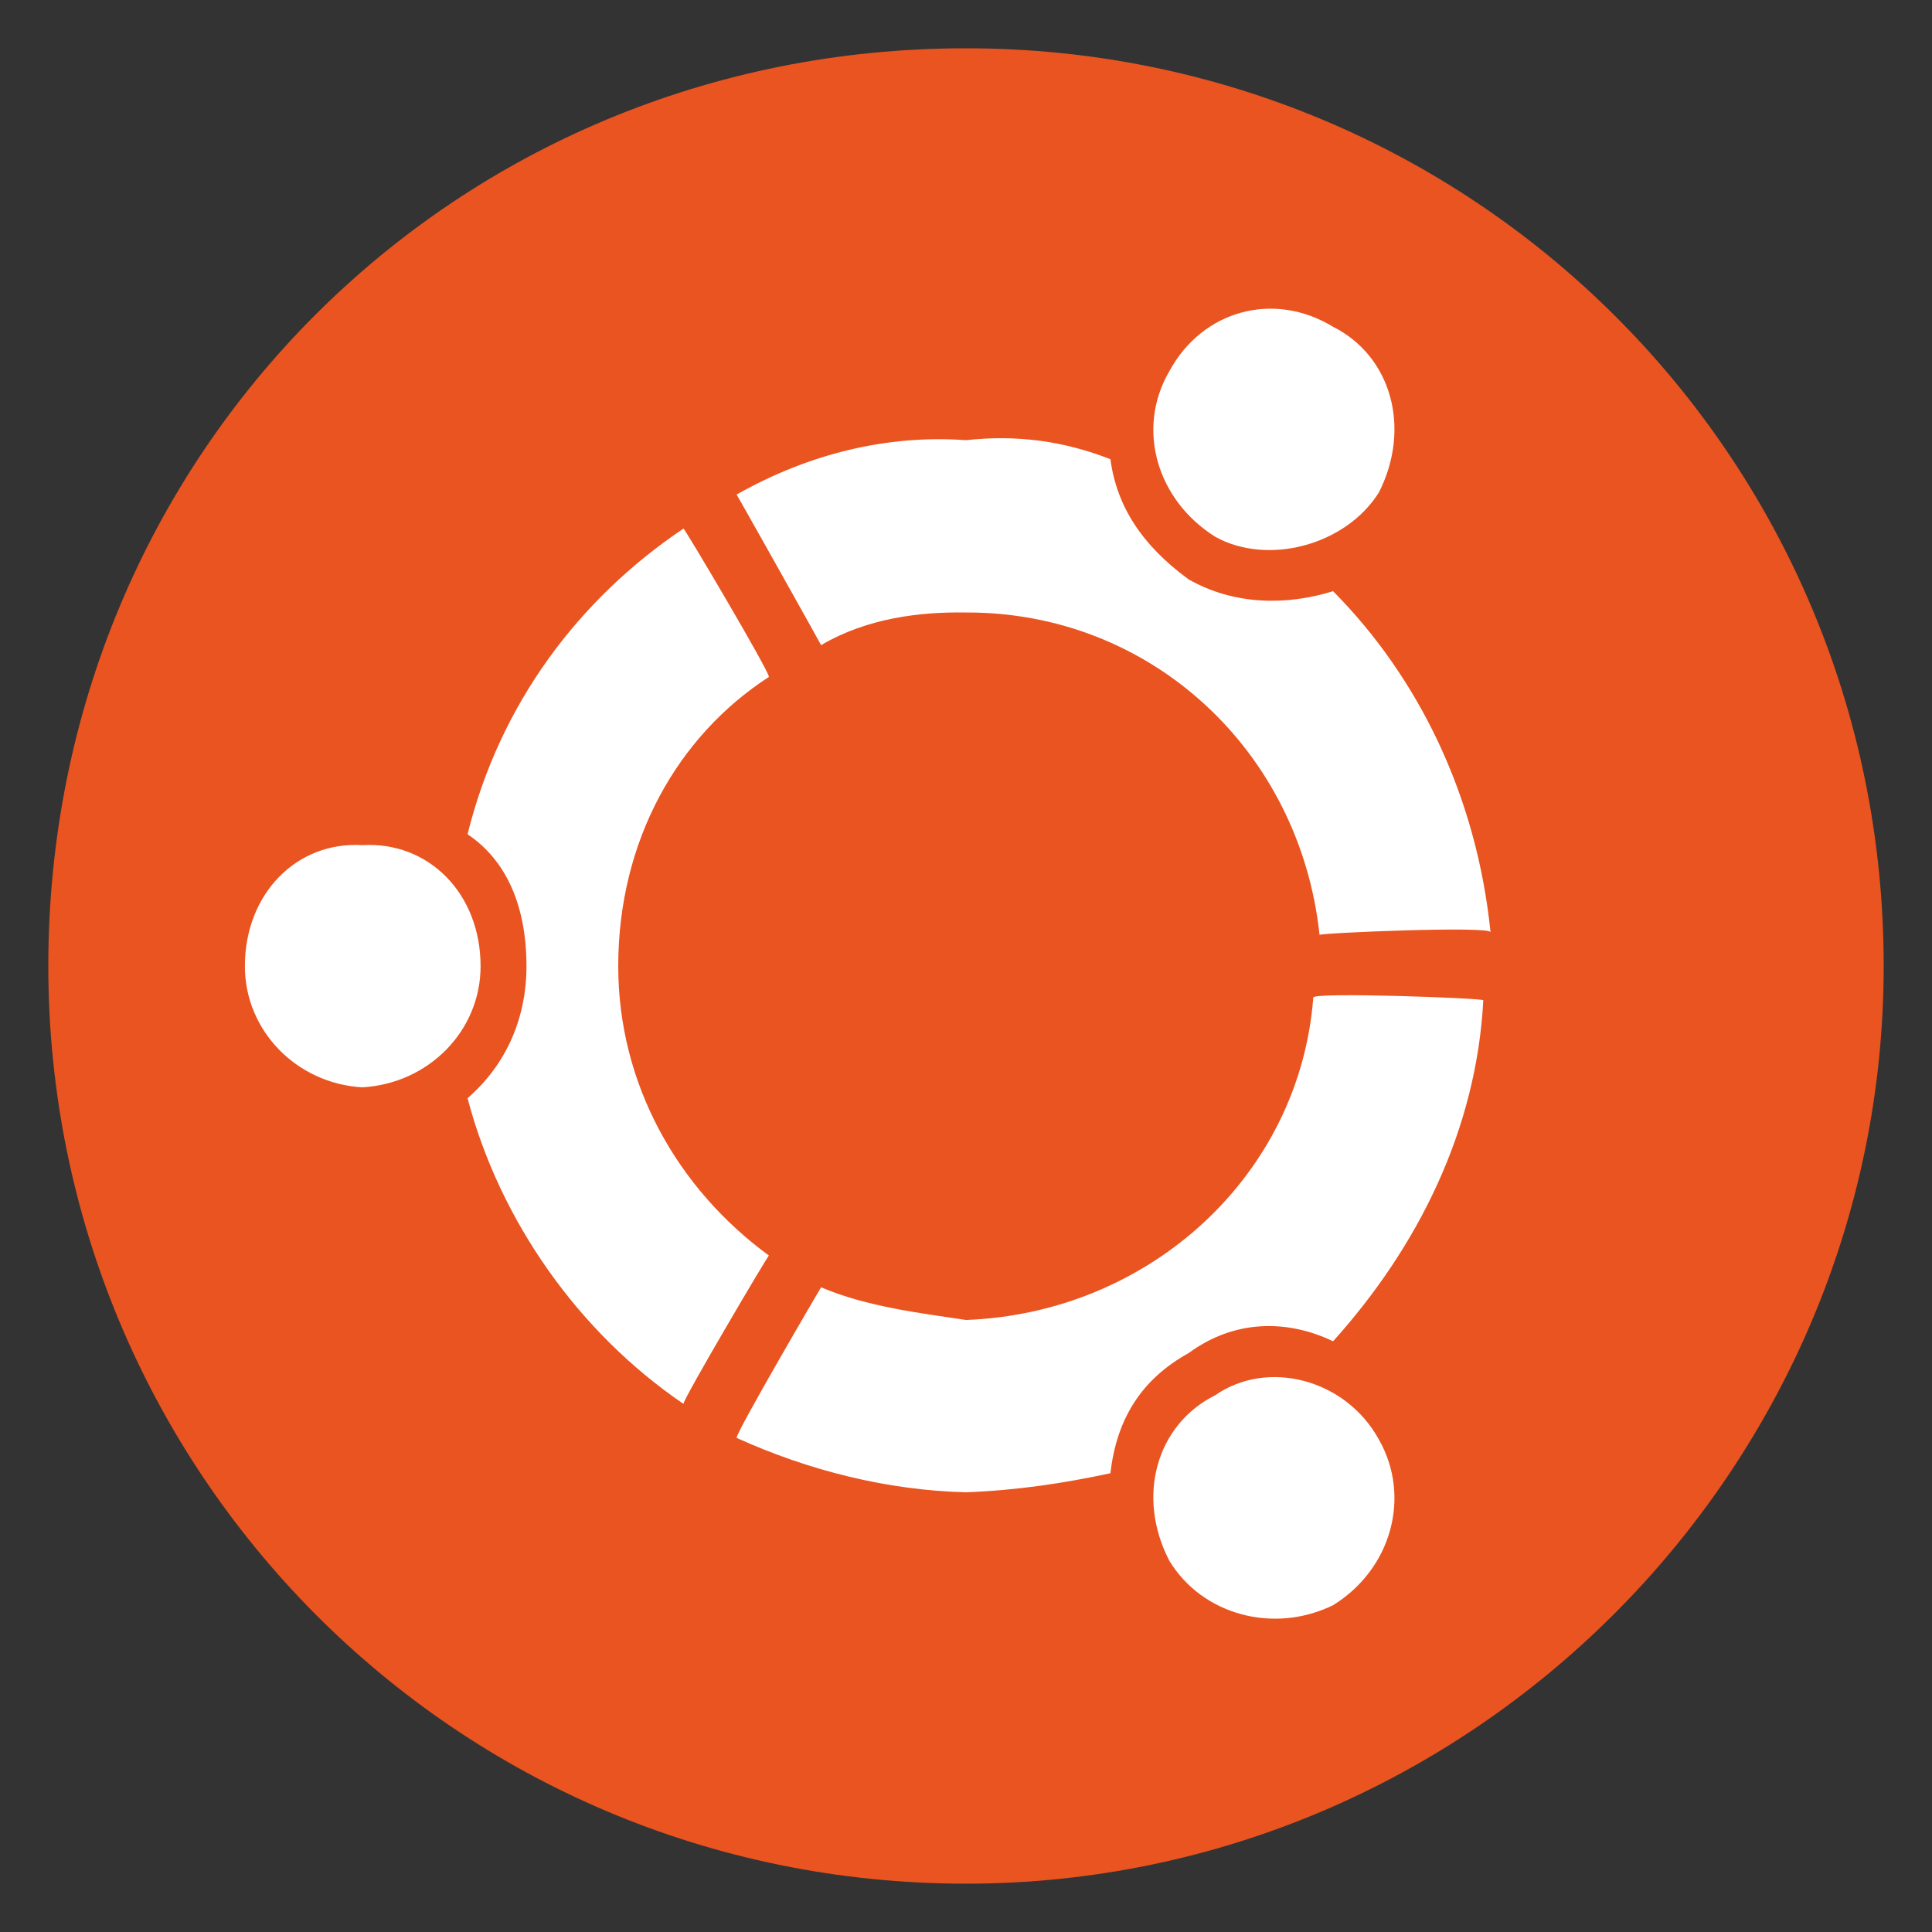
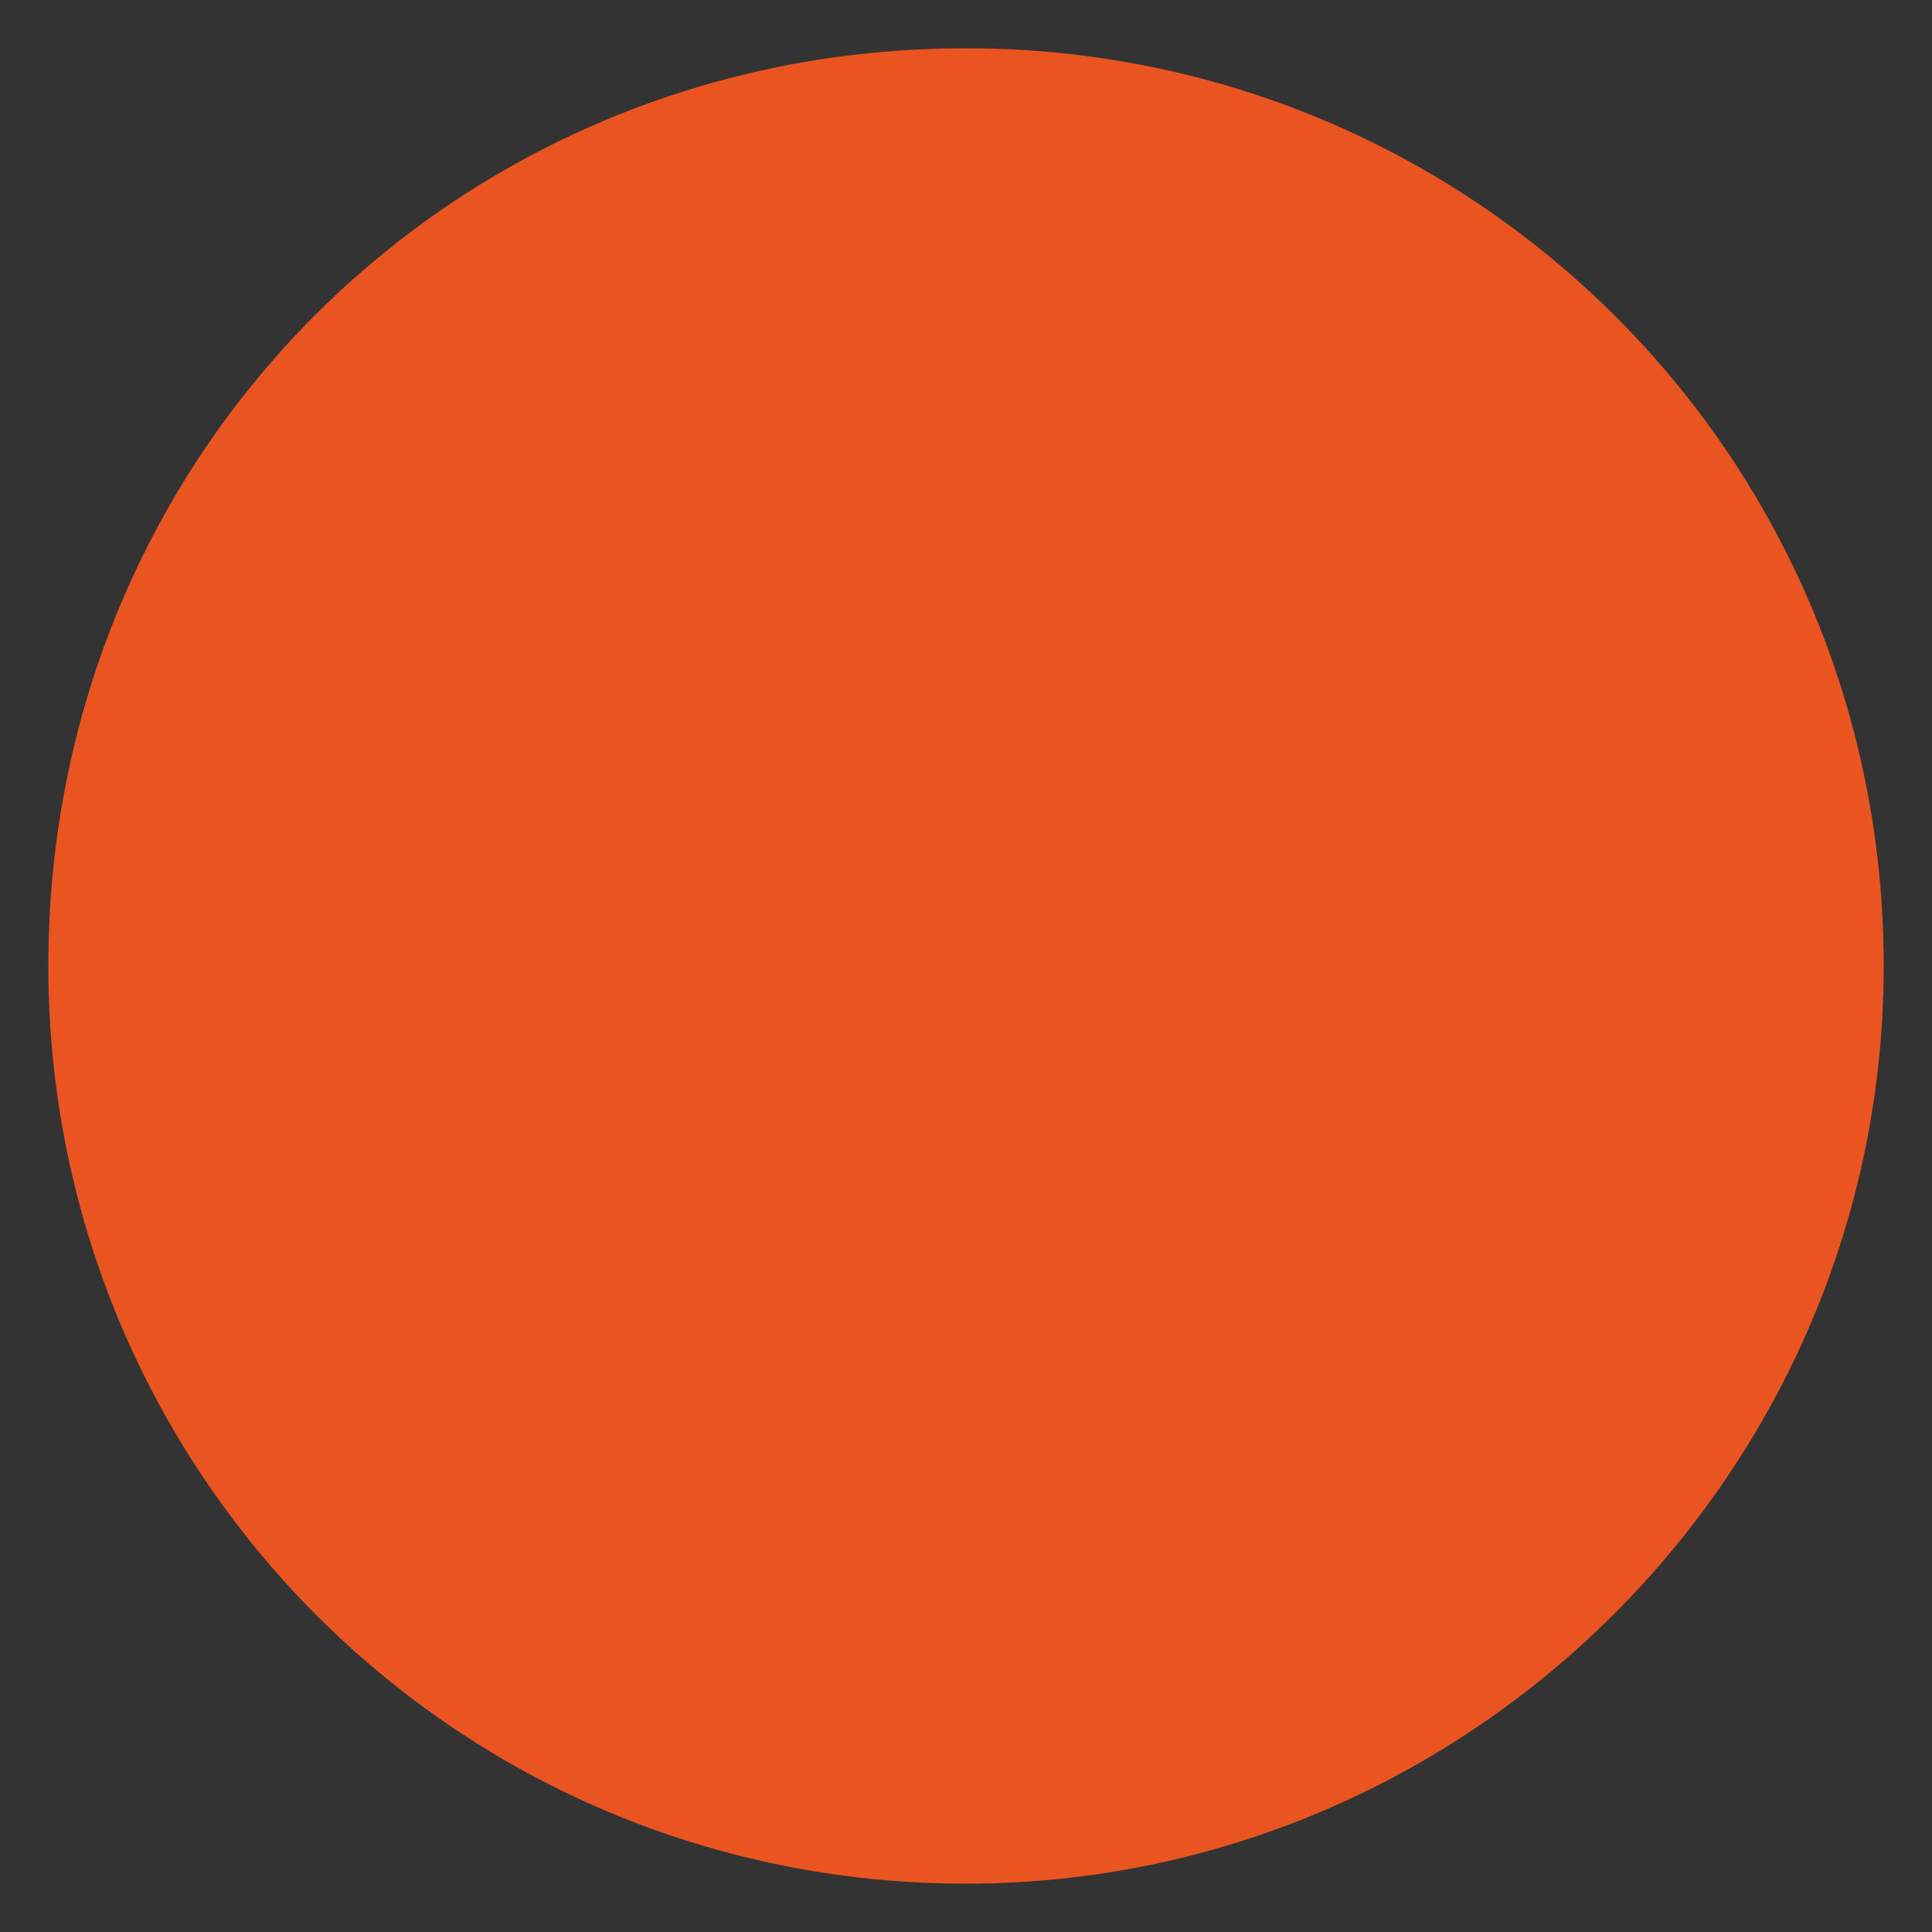
<svg xmlns="http://www.w3.org/2000/svg" version="1.1" width="100%" height="100%" id="svgWorkerArea" viewBox="0 0 400 400" style="background: white;">
  <rect x="0" y="0" width="400" height="400" fill="#333333" stroke="none" />
  <defs id="defsdoc">
    <pattern id="patternBool" x="0" y="0" width="10" height="10" patternUnits="userSpaceOnUse" patternTransform="rotate(35)">
      <circle cx="5" cy="5" r="4" style="stroke: none;fill: #ff000070;" />
    </pattern>
  </defs>
  <g id="fileImp-309624648" class="cosito">
    <path id="pathImp-467406543" fill="#E95420" class="grouped" d="M390 200C390 304.457 304.5 389.957 200 390 94 389.957 10 304.457 10 200 10 93.957 94 9.957 200 10 304.5 9.957 390 93.957 390 200 390 199.957 390 199.957 390 200" />
-     <path id="pathImp-961939460" fill="white" class="grouped" d="M75 174.978C61.5 174.157 50.7 184.957 50.7 200.048 50.7 213.457 61.5 224.357 75 225.117 88.7 224.357 99.5 213.457 99.5 200.048 99.5 184.957 88.7 174.157 75 174.978 75 174.157 75 174.157 75 174.978M251.6 288.868C239.4 294.957 235.2 309.857 242.1 323.139 248.9 334.357 263.7 338.357 276 332.34 288.1 324.857 292.2 309.857 285.5 298.07 278.6 285.457 262.4 281.357 251.6 288.868 251.6 288.057 251.6 288.057 251.6 288.868M128 200.048C128 174.157 140.2 152.457 159.2 140.145 159.2 138.857 141.5 108.957 141.5 109.441 119.9 123.957 103.5 145.657 96.8 172.724 104.9 178.157 109 187.657 109 200.048 109 210.657 104.9 220.357 96.8 227.369 103.5 252.857 119.9 275.957 141.5 290.653 141.5 289.557 159.2 259.557 159.2 259.95 140.2 246.057 128 224.357 128 200.048 128 199.957 128 199.957 128 200.048M200 126.811C238 126.657 269.1 155.157 273.2 193.569 273.2 193.157 308.6 191.657 308.6 193.005 305.7 164.657 293.6 140.157 276 122.399 266.5 125.357 255.6 125.357 246.1 119.957 236.5 112.957 231.2 104.857 229.9 95.076 220.4 91.357 210.7 89.957 200 91.132 183.7 89.957 167.4 93.957 152.5 102.4 152.5 102.257 170 133.457 170 133.572 179.5 127.957 190.5 126.657 200 126.811 200 126.657 200 126.657 200 126.811M200 273.283C190.5 271.857 179.5 270.557 170 266.523 170 266.457 152.5 296.357 152.5 297.694 167.4 304.457 183.7 308.557 200 308.961 210.7 308.557 220.4 307.057 229.9 305.018 231.2 293.557 236.5 285.457 246.1 280.137 255.6 273.157 266.5 273.157 276 277.695 293.6 258.157 305.7 233.857 307.1 207.088 307.1 206.657 271.9 205.357 271.9 206.525 269.1 243.357 238 271.857 200 273.283 200 271.857 200 271.857 200 273.283M251.6 111.131C262.4 117.157 278.6 112.957 285.5 101.93 292.2 88.657 288.1 73.757 276 67.659 263.7 60.157 248.9 64.257 242.1 76.861 235.2 88.657 239.4 103.457 251.6 111.131 251.6 110.357 251.6 110.357 251.6 111.131" />
  </g>
</svg>